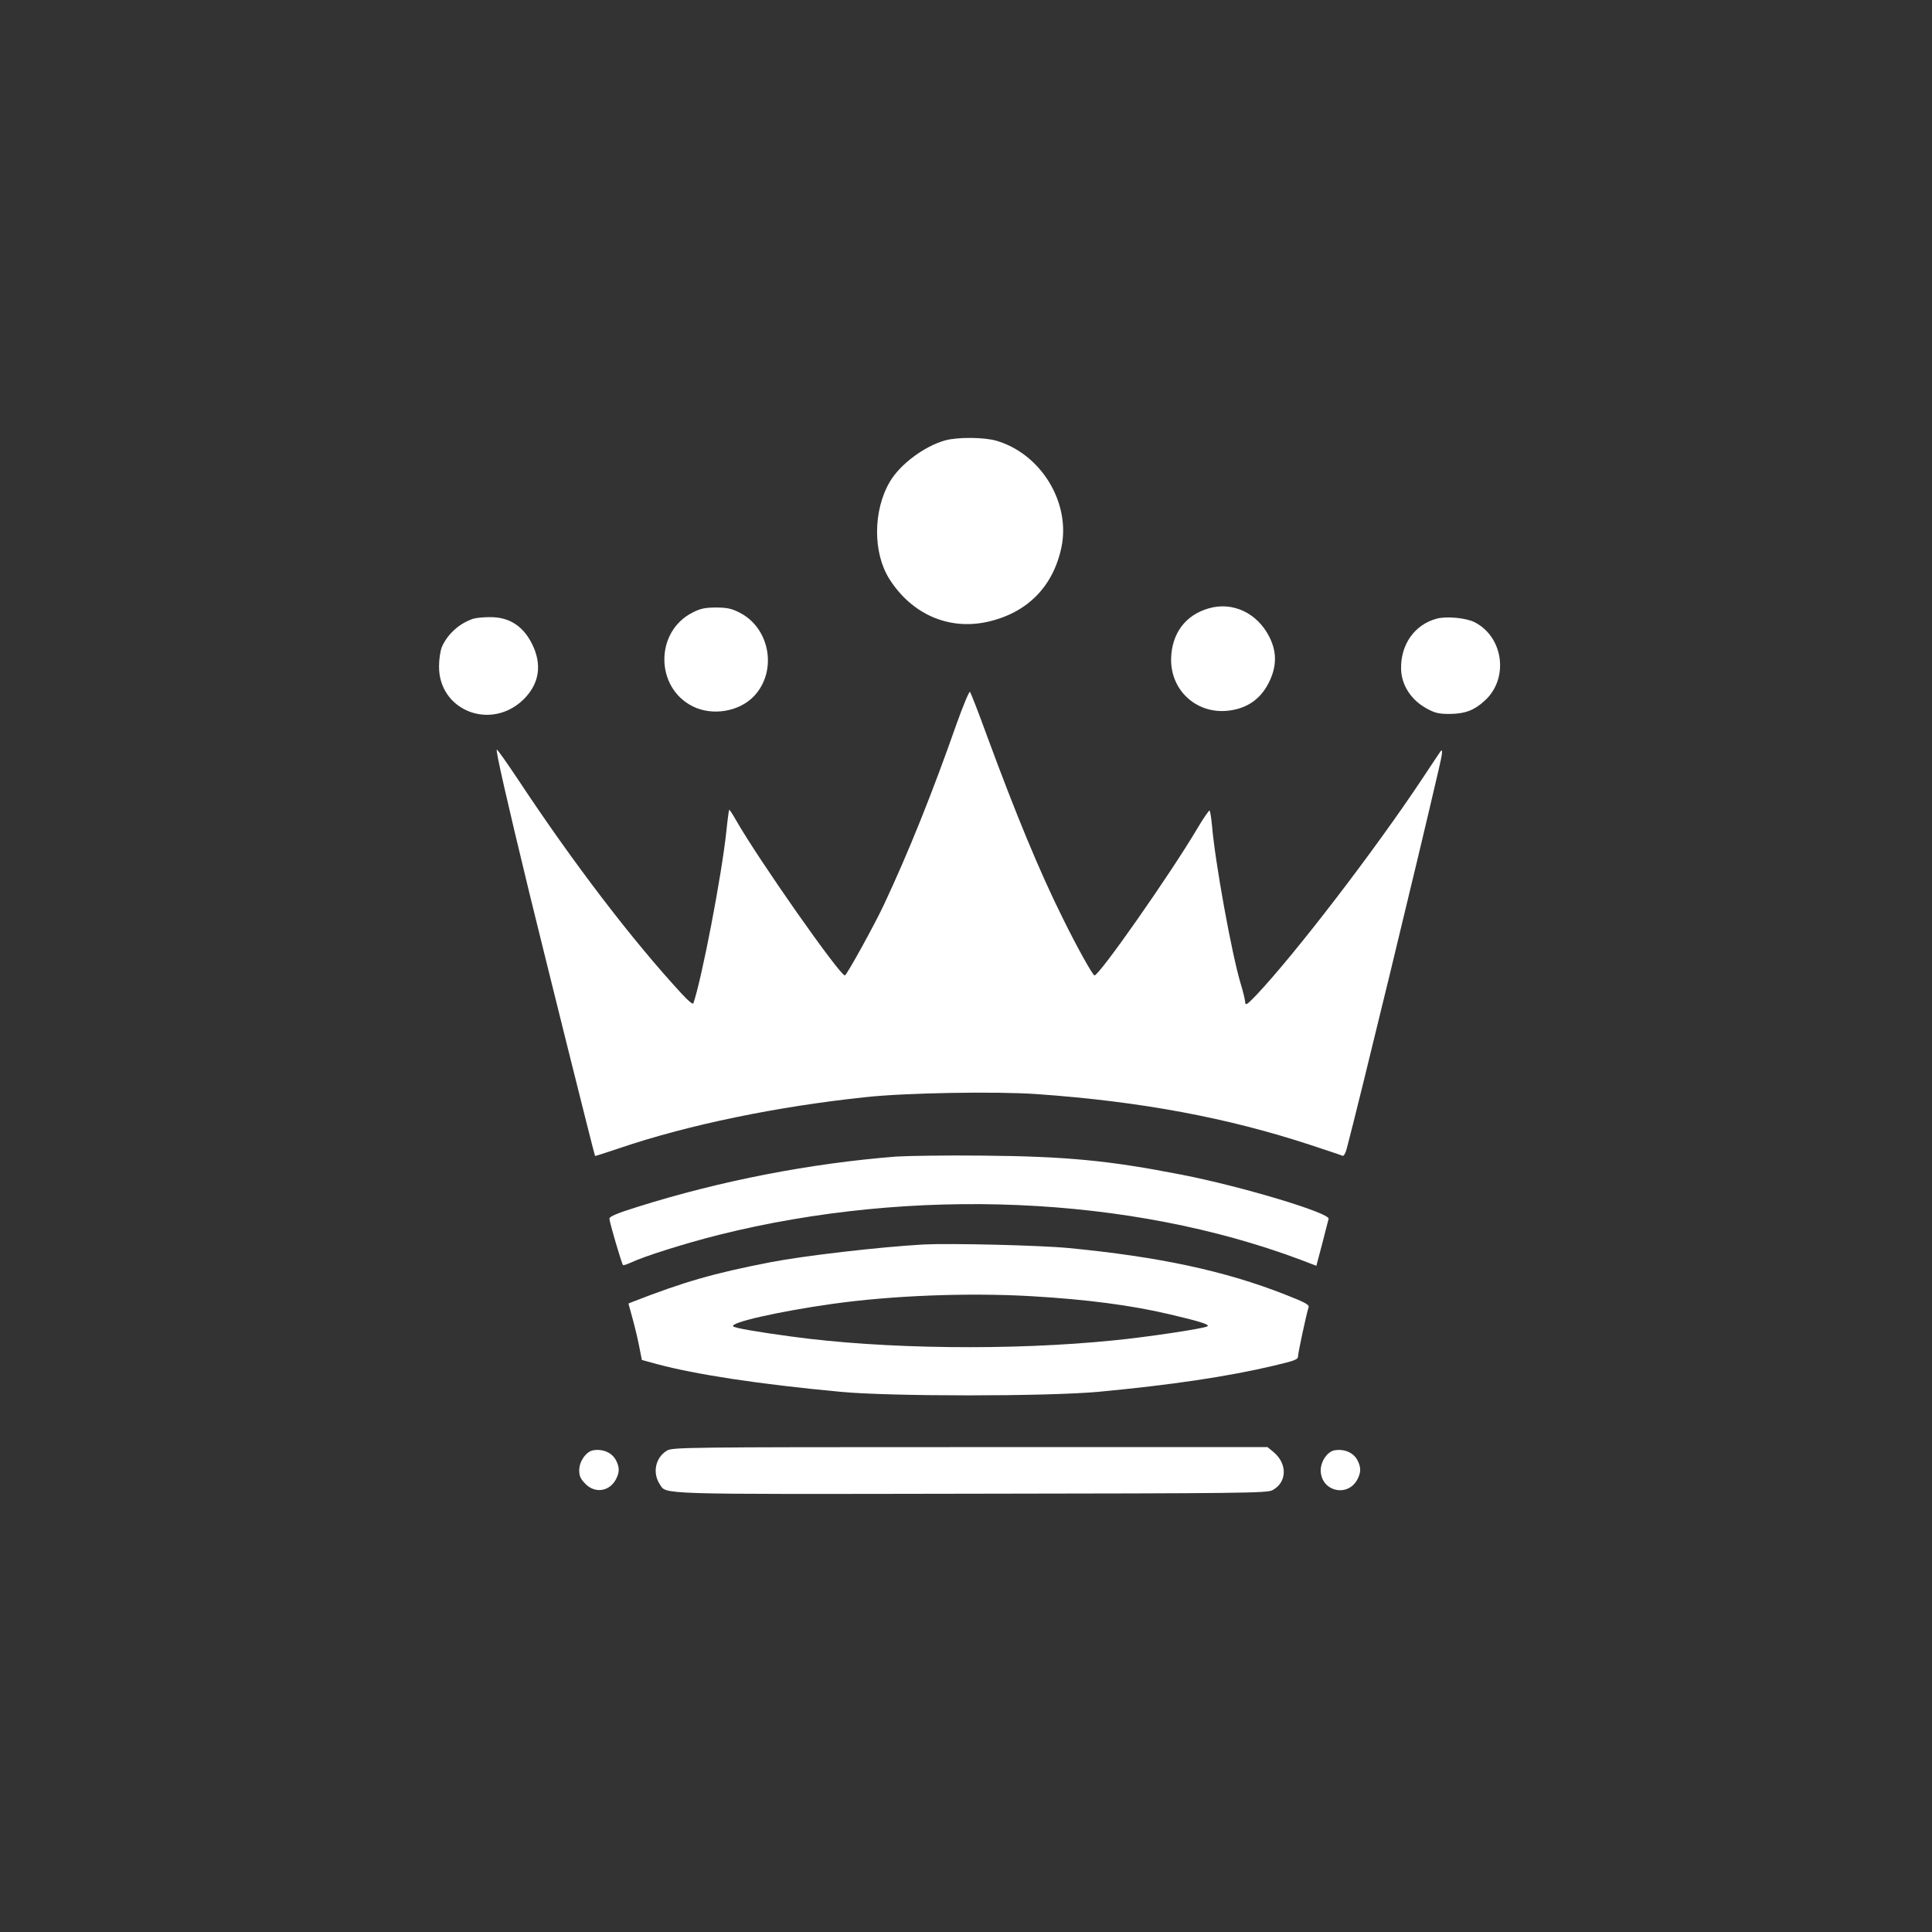
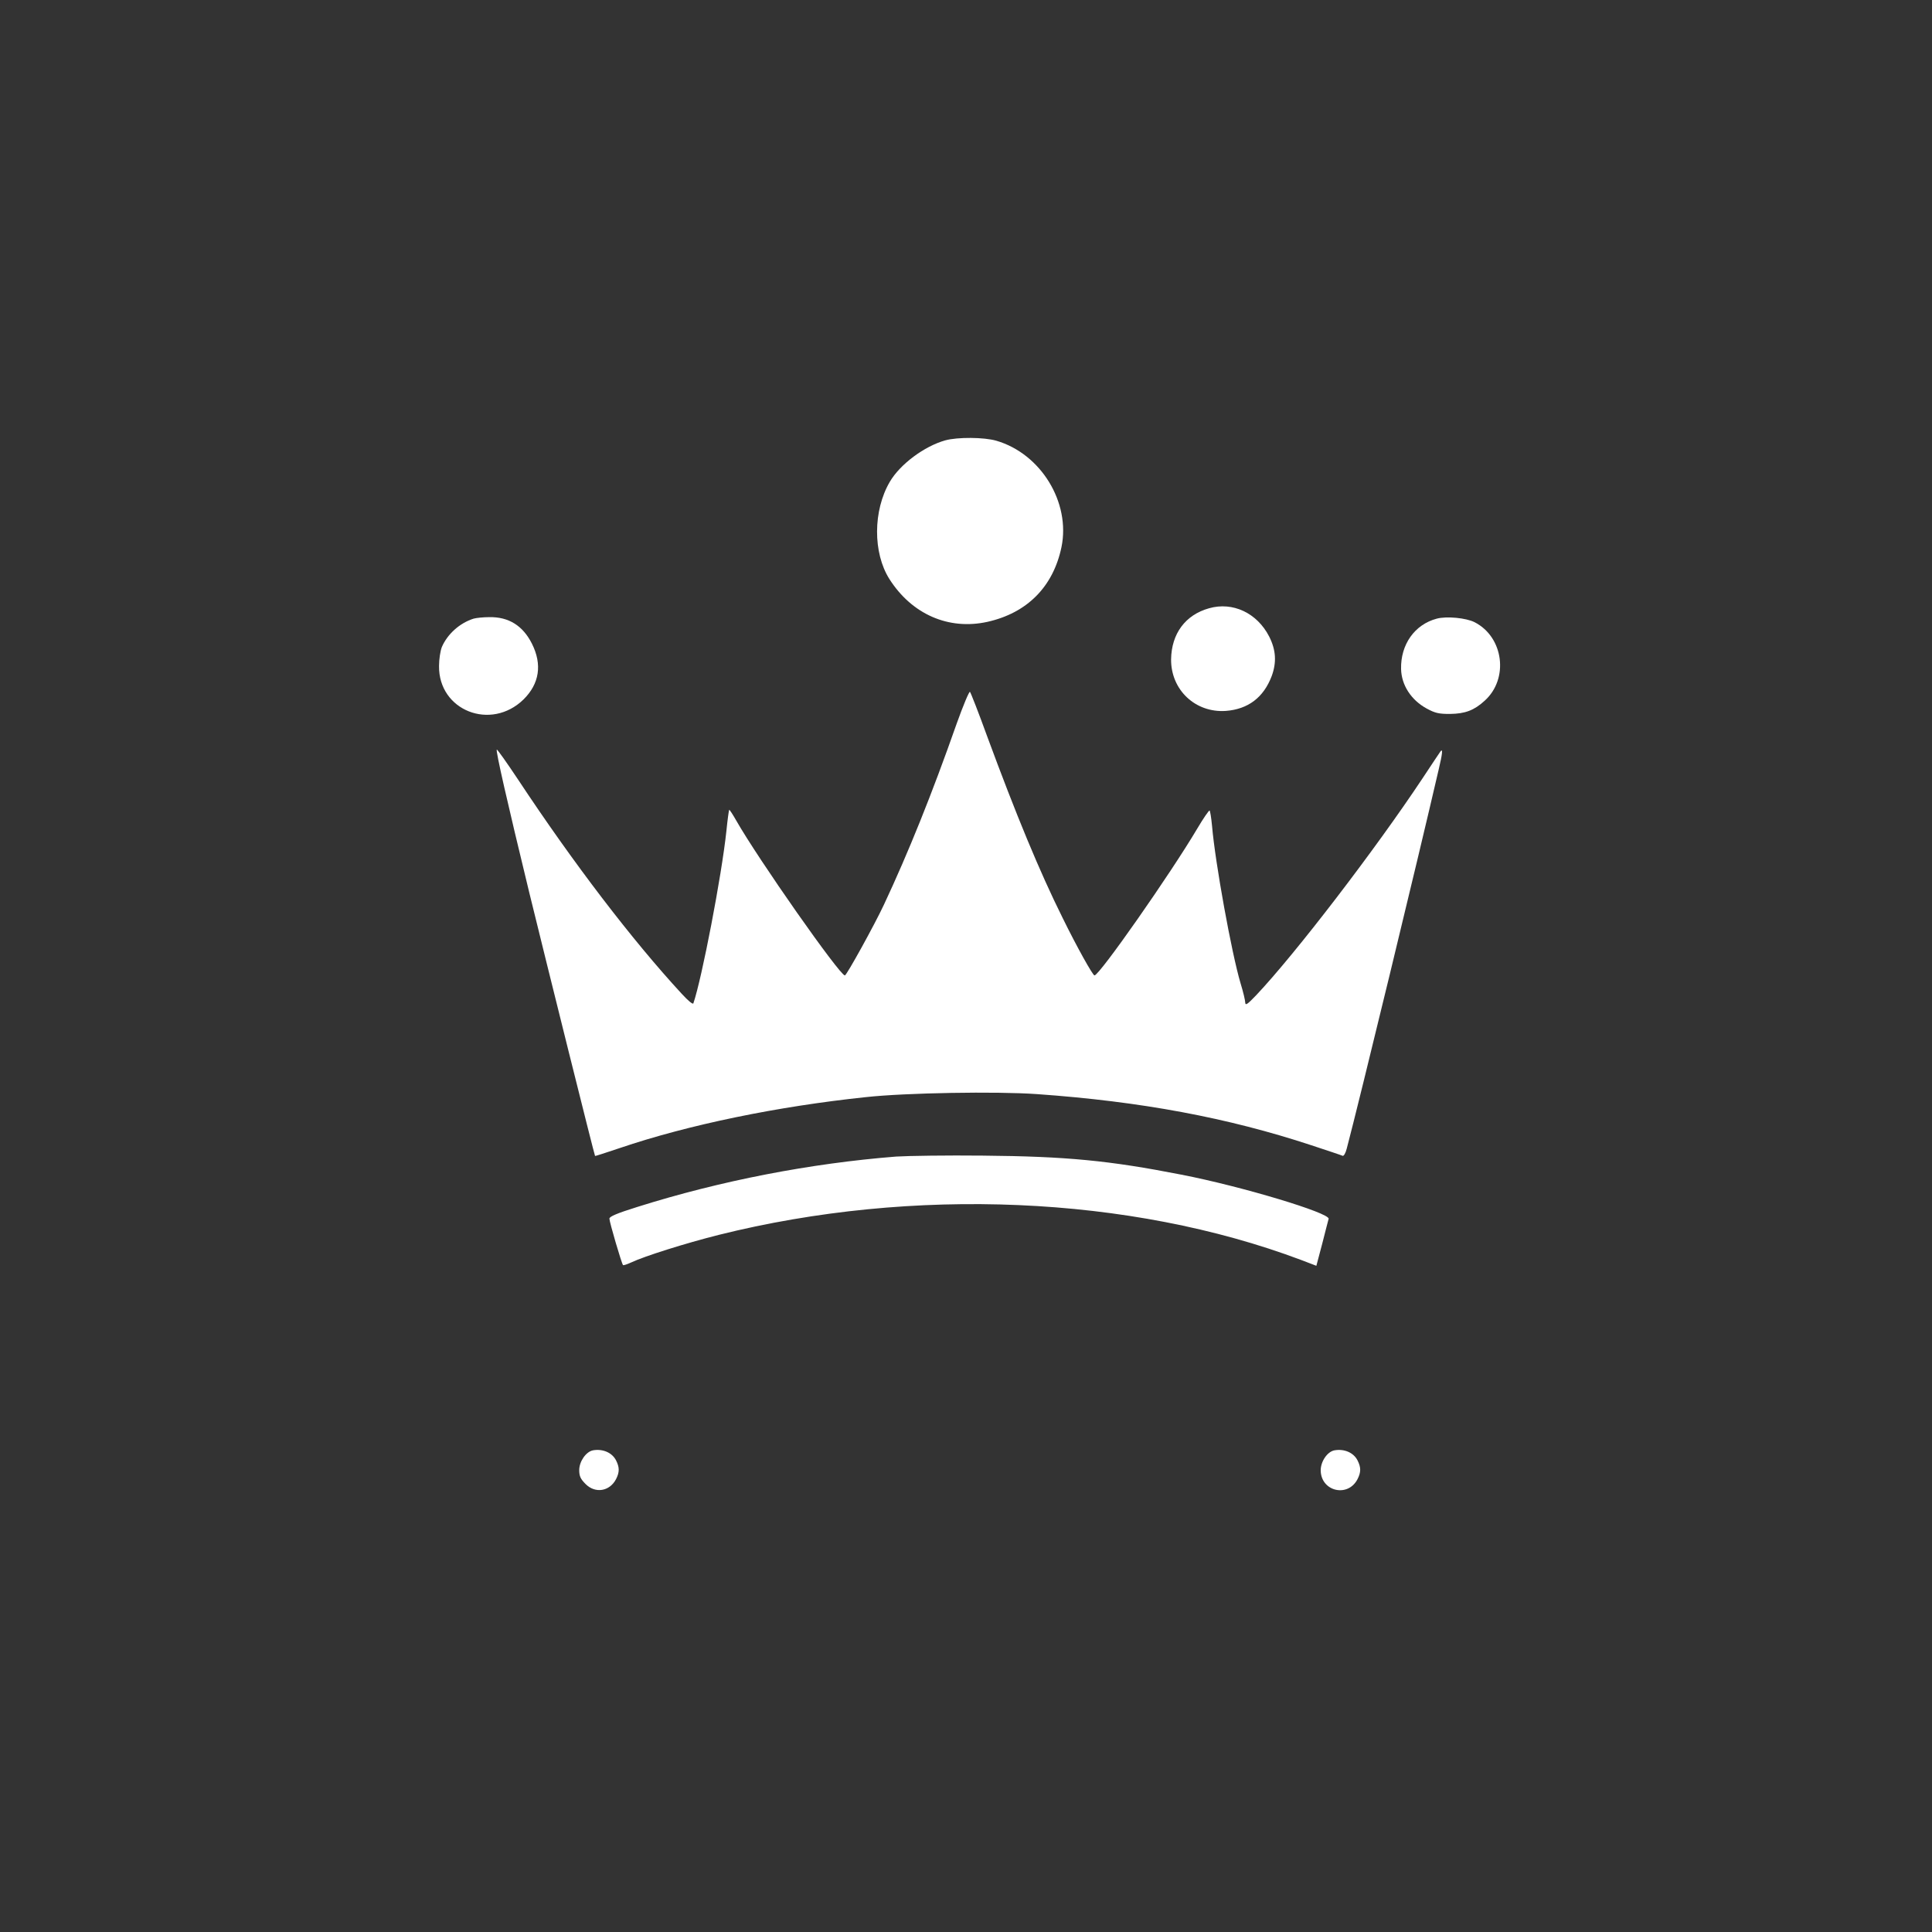
<svg xmlns="http://www.w3.org/2000/svg" version="1.0" width="1024pt" height="1024pt" viewBox="0 0 1024 1024" preserveAspectRatio="xMidYMid meet">
  <rect x="0" y="0" width="1024" height="1024" fill="#333333" stroke="none" />
  <g transform="translate(0,1024) scale(0.1,-0.1)" fill="#ffffff" stroke="none">
    <path d="M5010 7906 c-111 -31 -240 -127 -294 -220 -89 -152 -90 -376 -2 -515 119 -187 314 -272 519 -227 211 47 349 186 393 396 49 237 -109 495 -345 564 -65 19 -206 20 -271 2z" />
    <path d="M6408 7016 c-125 -35 -199 -134 -201 -271 -1 -162 129 -284 290 -273 118 9 200 71 243 184 27 73 23 139 -13 210 -64 125 -193 186 -319 150z" />
-     <path d="M3672 6994 c-201 -100 -201 -398 0 -498 104 -52 247 -28 325 55 125 133 84 362 -79 443 -41 21 -67 26 -123 26 -56 0 -82 -5 -123 -26z" />
    <path d="M2510 6961 c-73 -23 -138 -81 -168 -150 -8 -20 -15 -65 -15 -101 -3 -236 275 -346 448 -177 84 83 100 185 44 296 -48 95 -123 142 -226 140 -32 0 -69 -4 -83 -8z" />
    <path d="M7615 6961 c-117 -31 -192 -137 -189 -267 2 -85 53 -164 135 -209 46 -25 65 -29 124 -29 81 1 128 19 184 70 129 116 101 337 -53 416 -45 23 -149 33 -201 19z" />
    <path d="M5070 6403 c-131 -373 -256 -683 -385 -958 -50 -107 -198 -375 -207 -375 -27 0 -460 617 -577 823 -18 32 -35 57 -36 55 -2 -2 -9 -53 -15 -113 -25 -236 -130 -782 -175 -913 -3 -7 -28 14 -62 51 -263 285 -574 692 -867 1135 -60 90 -110 161 -113 159 -6 -7 54 -271 172 -757 93 -380 345 -1392 349 -1397 1 -1 60 18 131 42 365 124 838 221 1305 270 211 23 691 31 905 16 553 -39 1012 -125 1455 -271 85 -28 160 -53 166 -56 6 -3 16 14 22 38 65 245 380 1544 487 2008 20 84 23 113 11 99 -2 -2 -45 -67 -96 -144 -253 -381 -675 -931 -882 -1150 -46 -48 -57 -56 -58 -39 0 11 -11 58 -25 103 -47 158 -134 636 -151 834 -4 43 -10 79 -13 81 -3 2 -33 -41 -66 -97 -141 -238 -518 -777 -544 -777 -9 0 -93 150 -169 305 -122 245 -247 548 -399 960 -46 127 -88 234 -92 238 -4 4 -36 -72 -71 -170z" />
    <path d="M4750 4110 c-455 -36 -931 -128 -1372 -267 -109 -34 -148 -51 -148 -62 0 -18 65 -239 72 -246 2 -3 22 4 44 14 70 33 285 101 464 146 1029 257 2179 208 3086 -133 l81 -31 31 117 c16 64 32 124 34 132 7 31 -461 172 -780 234 -383 75 -609 97 -1052 101 -190 2 -397 -1 -460 -5z" />
-     <path d="M4895 3644 c-232 -13 -636 -60 -811 -94 -304 -59 -459 -104 -731 -210 l-22 -9 24 -88 c13 -48 29 -116 35 -150 l12 -61 80 -22 c205 -55 537 -106 973 -147 266 -25 1091 -25 1365 0 386 36 689 81 933 139 110 26 127 32 127 50 0 17 42 215 56 260 4 13 -21 26 -123 66 -319 126 -671 201 -1148 247 -156 15 -630 26 -770 19z m570 -274 c294 -17 530 -48 734 -96 162 -38 216 -55 200 -64 -20 -12 -320 -57 -494 -74 -539 -55 -1221 -47 -1710 20 -184 25 -300 45 -309 54 -20 20 247 80 525 119 319 45 723 60 1054 41z" />
-     <path d="M3534 2551 c-60 -37 -77 -117 -37 -178 36 -55 -35 -53 1658 -50 1434 2 1562 3 1590 19 77 42 79 139 6 201 l-33 27 -1576 0 c-1525 0 -1578 -1 -1608 -19z" />
    <path d="M3143 2553 c-37 -7 -73 -59 -73 -105 0 -32 7 -47 34 -74 51 -51 127 -39 161 26 19 37 19 63 0 100 -21 41 -70 62 -122 53z" />
    <path d="M7073 2553 c-38 -7 -73 -59 -73 -106 1 -112 144 -146 195 -47 19 37 19 63 0 100 -21 41 -70 62 -122 53z" />
  </g>
</svg>